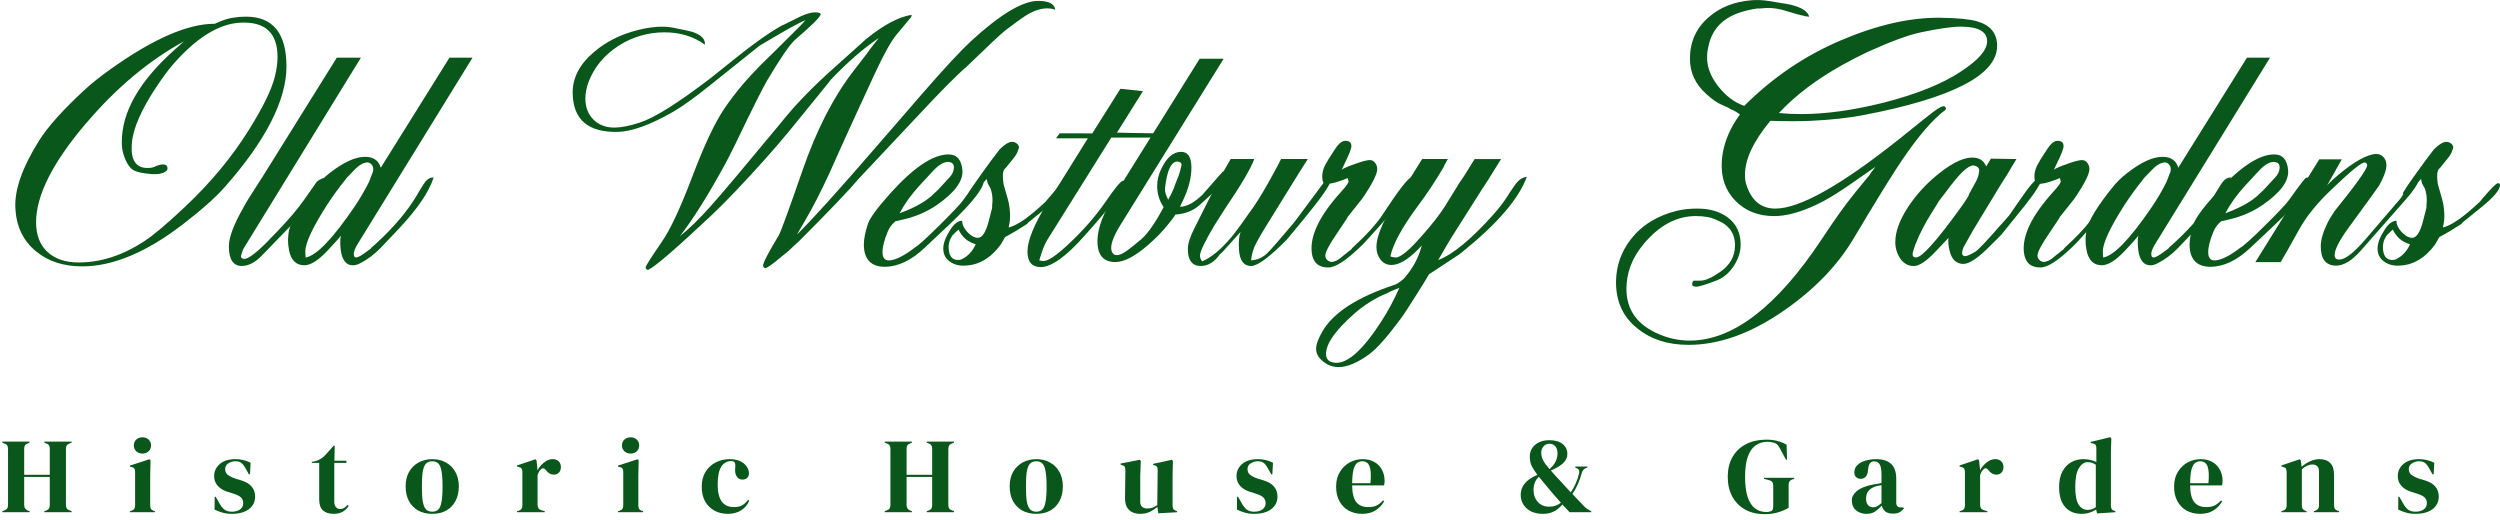
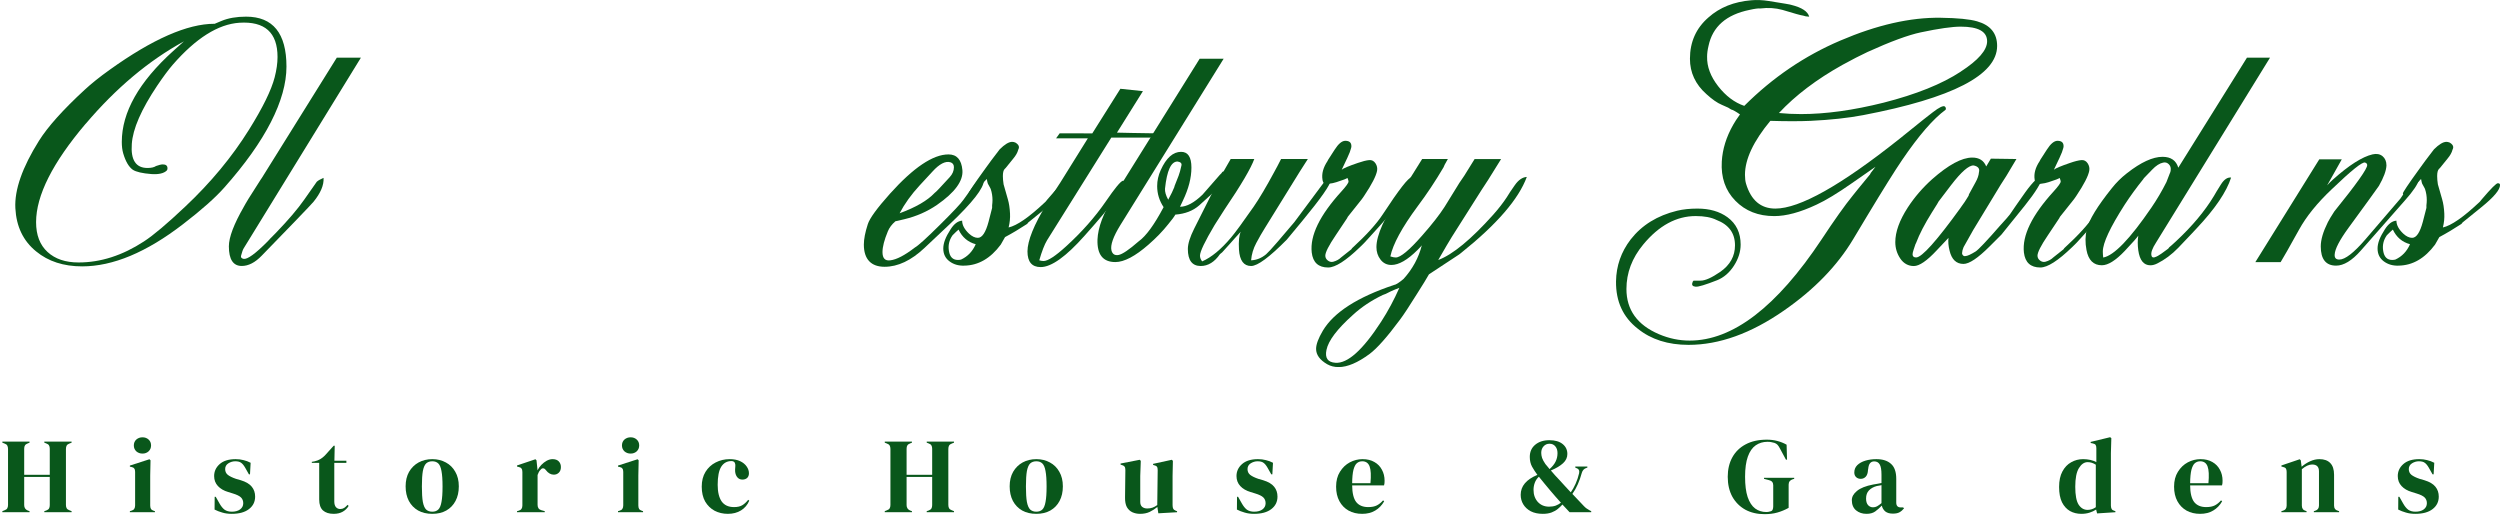
<svg xmlns="http://www.w3.org/2000/svg" width="327" height="68" viewBox="0 0 327 68" fill="none">
  <path d="M315.924 67.21C315.467 67.21 315.056 67.154 314.692 67.042C314.328 66.939 313.992 66.809 313.684 66.65L313.698 64.984H313.838L314.314 65.824C314.519 66.197 314.743 66.477 314.986 66.664C315.238 66.841 315.555 66.93 315.938 66.93C316.386 66.93 316.745 66.832 317.016 66.636C317.296 66.431 317.436 66.16 317.436 65.824C317.436 65.516 317.338 65.264 317.142 65.068C316.946 64.872 316.582 64.695 316.05 64.536L315.462 64.354C314.893 64.186 314.445 63.925 314.118 63.57C313.791 63.215 313.628 62.781 313.628 62.268C313.628 61.652 313.871 61.129 314.356 60.7C314.841 60.271 315.537 60.056 316.442 60.056C316.806 60.056 317.147 60.098 317.464 60.182C317.791 60.257 318.103 60.373 318.402 60.532L318.318 62.044H318.178L317.688 61.176C317.511 60.868 317.333 60.653 317.156 60.532C316.988 60.401 316.731 60.336 316.386 60.336C316.069 60.336 315.77 60.425 315.49 60.602C315.21 60.779 315.07 61.031 315.07 61.358C315.07 61.675 315.187 61.927 315.42 62.114C315.663 62.301 316.017 62.473 316.484 62.632L317.114 62.814C317.786 63.019 318.267 63.304 318.556 63.668C318.845 64.023 318.99 64.452 318.99 64.956C318.99 65.637 318.719 66.183 318.178 66.594C317.646 67.005 316.895 67.21 315.924 67.21Z" fill="#09571B" />
  <path d="M298.408 67V66.86L298.604 66.804C298.931 66.711 299.094 66.482 299.094 66.118V61.736C299.094 61.531 299.062 61.381 298.996 61.288C298.931 61.185 298.805 61.115 298.618 61.078L298.408 61.022V60.882L300.802 60.07L300.942 60.21L301.054 61.05C301.381 60.761 301.75 60.523 302.16 60.336C302.571 60.149 302.977 60.056 303.378 60.056C303.994 60.056 304.466 60.224 304.792 60.56C305.128 60.896 305.296 61.409 305.296 62.1V66.132C305.296 66.496 305.474 66.725 305.828 66.818L305.954 66.86V67H302.65V66.86L302.832 66.804C303.159 66.701 303.322 66.473 303.322 66.118V61.652C303.322 61.055 303.024 60.756 302.426 60.756C302.016 60.756 301.568 60.961 301.082 61.372V66.132C301.082 66.496 301.246 66.725 301.572 66.818L301.698 66.86V67H298.408Z" fill="#09571B" />
  <path d="M287.827 60.056C288.434 60.056 288.952 60.182 289.381 60.434C289.81 60.677 290.137 61.013 290.361 61.442C290.594 61.862 290.711 62.343 290.711 62.884C290.711 62.987 290.706 63.094 290.697 63.206C290.688 63.309 290.669 63.402 290.641 63.486H286.469C286.478 64.494 286.656 65.222 287.001 65.67C287.356 66.109 287.878 66.328 288.569 66.328C289.036 66.328 289.414 66.253 289.703 66.104C289.992 65.955 290.263 65.735 290.515 65.446L290.655 65.572C290.366 66.085 289.978 66.487 289.493 66.776C289.017 67.065 288.443 67.21 287.771 67.21C287.108 67.21 286.52 67.07 286.007 66.79C285.494 66.501 285.092 66.09 284.803 65.558C284.514 65.026 284.369 64.391 284.369 63.654C284.369 62.889 284.537 62.24 284.873 61.708C285.209 61.167 285.638 60.756 286.161 60.476C286.693 60.196 287.248 60.056 287.827 60.056ZM287.785 60.336C287.514 60.336 287.281 60.42 287.085 60.588C286.898 60.747 286.749 61.036 286.637 61.456C286.534 61.867 286.478 62.45 286.469 63.206H288.863C288.956 62.189 288.919 61.456 288.751 61.008C288.583 60.56 288.261 60.336 287.785 60.336Z" fill="#09571B" />
  <path d="M272.242 67.21C271.691 67.21 271.197 67.089 270.758 66.846C270.319 66.594 269.969 66.211 269.708 65.698C269.456 65.175 269.33 64.508 269.33 63.696C269.33 62.875 269.475 62.198 269.764 61.666C270.053 61.125 270.436 60.723 270.912 60.462C271.388 60.191 271.906 60.056 272.466 60.056C272.793 60.056 273.105 60.089 273.404 60.154C273.703 60.219 273.969 60.317 274.202 60.448V58.628C274.202 58.432 274.169 58.287 274.104 58.194C274.048 58.101 273.922 58.035 273.726 57.998L273.46 57.942V57.802L276.008 57.186L276.162 57.312L276.106 59.272V66.118C276.106 66.305 276.139 66.459 276.204 66.58C276.269 66.692 276.391 66.771 276.568 66.818L276.694 66.86V67L274.3 67.154L274.174 66.65C273.922 66.818 273.633 66.953 273.306 67.056C272.989 67.159 272.634 67.21 272.242 67.21ZM273.054 66.692C273.446 66.692 273.805 66.575 274.132 66.342V60.784C273.787 60.56 273.432 60.448 273.068 60.448C272.62 60.448 272.237 60.709 271.92 61.232C271.603 61.745 271.444 62.557 271.444 63.668C271.444 64.779 271.593 65.563 271.892 66.02C272.191 66.468 272.578 66.692 273.054 66.692Z" fill="#09571B" />
-   <path d="M256.312 67V66.86L256.522 66.804C256.709 66.748 256.835 66.664 256.901 66.552C256.975 66.44 257.013 66.295 257.013 66.118V61.736C257.013 61.531 256.975 61.381 256.901 61.288C256.835 61.185 256.709 61.115 256.522 61.078L256.312 61.022V60.882L258.72 60.07L258.861 60.21L258.987 61.414V61.526C259.117 61.265 259.285 61.027 259.491 60.812C259.705 60.588 259.938 60.406 260.19 60.266C260.452 60.126 260.709 60.056 260.961 60.056C261.315 60.056 261.586 60.154 261.772 60.35C261.959 60.546 262.052 60.793 262.052 61.092C262.052 61.409 261.959 61.657 261.772 61.834C261.595 62.002 261.381 62.086 261.129 62.086C260.737 62.086 260.391 61.89 260.092 61.498L260.065 61.47C259.971 61.339 259.864 61.269 259.742 61.26C259.621 61.241 259.509 61.297 259.406 61.428C259.313 61.512 259.234 61.615 259.168 61.736C259.112 61.848 259.056 61.979 259 62.128V66.034C259 66.407 259.164 66.641 259.491 66.734L259.939 66.86V67H256.312Z" fill="#09571B" />
  <path d="M244.138 67.21C243.596 67.21 243.139 67.056 242.766 66.748C242.402 66.44 242.22 65.997 242.22 65.418C242.22 64.979 242.444 64.578 242.892 64.214C243.34 63.841 244.044 63.561 245.006 63.374C245.155 63.346 245.323 63.318 245.51 63.29C245.696 63.253 245.892 63.215 246.098 63.178V62.072C246.098 61.437 246.018 60.994 245.86 60.742C245.71 60.481 245.472 60.35 245.146 60.35C244.922 60.35 244.744 60.425 244.614 60.574C244.483 60.714 244.399 60.961 244.362 61.316L244.334 61.47C244.315 61.871 244.217 62.165 244.04 62.352C243.862 62.539 243.643 62.632 243.382 62.632C243.139 62.632 242.938 62.557 242.78 62.408C242.621 62.259 242.542 62.058 242.542 61.806C242.542 61.423 242.672 61.101 242.934 60.84C243.204 60.579 243.559 60.383 243.998 60.252C244.436 60.121 244.912 60.056 245.426 60.056C246.256 60.056 246.896 60.261 247.344 60.672C247.801 61.073 248.03 61.731 248.03 62.646V65.74C248.03 66.16 248.226 66.37 248.618 66.37H248.926L249.052 66.482C248.874 66.706 248.678 66.879 248.464 67C248.258 67.121 247.964 67.182 247.582 67.182C247.171 67.182 246.844 67.089 246.602 66.902C246.368 66.706 246.214 66.449 246.14 66.132C245.86 66.431 245.57 66.687 245.272 66.902C244.982 67.107 244.604 67.21 244.138 67.21ZM244.992 66.356C245.178 66.356 245.351 66.314 245.51 66.23C245.678 66.137 245.874 65.997 246.098 65.81V63.458C246.004 63.477 245.911 63.495 245.818 63.514C245.724 63.533 245.617 63.551 245.496 63.57C245.066 63.682 244.721 63.873 244.46 64.144C244.208 64.405 244.082 64.76 244.082 65.208C244.082 65.591 244.17 65.88 244.348 66.076C244.525 66.263 244.74 66.356 244.992 66.356Z" fill="#09571B" />
  <path d="M230.804 67.252C229.852 67.252 229.012 67.056 228.284 66.664C227.566 66.263 227.001 65.698 226.59 64.97C226.189 64.233 225.988 63.365 225.988 62.366C225.988 61.395 226.189 60.546 226.59 59.818C226.992 59.09 227.57 58.525 228.326 58.124C229.092 57.713 230.016 57.508 231.098 57.508C231.593 57.508 232.05 57.564 232.47 57.676C232.9 57.788 233.306 57.951 233.688 58.166L233.744 60.126H233.604L232.82 58.67C232.699 58.437 232.587 58.269 232.484 58.166C232.382 58.063 232.251 57.984 232.092 57.928C231.943 57.881 231.803 57.849 231.672 57.83C231.551 57.802 231.388 57.788 231.182 57.788C230.604 57.788 230.09 57.942 229.642 58.25C229.204 58.558 228.863 59.048 228.62 59.72C228.378 60.392 228.256 61.274 228.256 62.366C228.256 63.449 228.368 64.331 228.592 65.012C228.826 65.693 229.152 66.193 229.572 66.51C229.992 66.818 230.478 66.972 231.028 66.972C231.112 66.972 231.192 66.967 231.266 66.958C231.35 66.939 231.43 66.921 231.504 66.902C231.682 66.874 231.798 66.799 231.854 66.678C231.91 66.557 231.938 66.412 231.938 66.244V63.472C231.938 63.108 231.752 62.884 231.378 62.8L230.734 62.632V62.492H234.682V62.632L234.486 62.688C234.132 62.8 233.954 63.033 233.954 63.388V66.426C233.469 66.697 232.974 66.902 232.47 67.042C231.976 67.182 231.42 67.252 230.804 67.252Z" fill="#09571B" />
  <path d="M201.804 67.21C201.188 67.21 200.661 67.098 200.222 66.874C199.793 66.641 199.466 66.337 199.242 65.964C199.018 65.591 198.906 65.175 198.906 64.718C198.906 63.589 199.634 62.721 201.09 62.114C200.829 61.759 200.596 61.4 200.39 61.036C200.194 60.672 200.096 60.247 200.096 59.762C200.096 59.099 200.33 58.572 200.796 58.18C201.272 57.779 201.893 57.578 202.658 57.578C203.405 57.578 203.984 57.746 204.394 58.082C204.805 58.409 205.01 58.843 205.01 59.384C205.01 59.841 204.824 60.243 204.45 60.588C204.077 60.933 203.545 61.251 202.854 61.54C203.032 61.736 203.214 61.946 203.4 62.17C203.596 62.385 203.797 62.599 204.002 62.814C204.254 63.094 204.497 63.36 204.73 63.612C204.973 63.864 205.216 64.125 205.458 64.396C205.682 64.088 205.892 63.715 206.088 63.276C206.284 62.837 206.438 62.375 206.55 61.89C206.625 61.535 206.49 61.307 206.144 61.204L206.046 61.162V61.022H207.628V61.162L207.502 61.204C207.194 61.307 206.994 61.521 206.9 61.848C206.76 62.371 206.588 62.865 206.382 63.332C206.177 63.799 205.939 64.223 205.668 64.606L207.166 66.188C207.288 66.319 207.409 66.426 207.53 66.51C207.652 66.594 207.787 66.678 207.936 66.762L208.132 66.86V67H205.304L204.366 65.992C204.189 66.188 203.988 66.379 203.764 66.566C203.54 66.753 203.27 66.907 202.952 67.028C202.635 67.149 202.252 67.21 201.804 67.21ZM202.686 61.358C203.05 61.031 203.312 60.705 203.47 60.378C203.638 60.042 203.722 59.673 203.722 59.272C203.722 58.908 203.629 58.614 203.442 58.39C203.256 58.157 202.999 58.04 202.672 58.04C202.364 58.04 202.108 58.152 201.902 58.376C201.697 58.6 201.594 58.885 201.594 59.23C201.594 59.445 201.632 59.669 201.706 59.902C201.79 60.135 201.935 60.401 202.14 60.7C202.196 60.775 202.271 60.863 202.364 60.966C202.458 61.069 202.565 61.199 202.686 61.358ZM202.616 66.272C202.943 66.272 203.237 66.225 203.498 66.132C203.76 66.029 203.984 65.903 204.17 65.754C203.946 65.502 203.713 65.241 203.47 64.97C203.228 64.69 202.999 64.424 202.784 64.172C202.523 63.864 202.266 63.556 202.014 63.248C201.772 62.94 201.529 62.641 201.286 62.352C201.044 62.576 200.866 62.837 200.754 63.136C200.642 63.435 200.586 63.747 200.586 64.074C200.586 64.709 200.773 65.236 201.146 65.656C201.529 66.067 202.019 66.272 202.616 66.272Z" fill="#09571B" />
  <path d="M178.22 60.056C178.826 60.056 179.344 60.182 179.774 60.434C180.203 60.677 180.53 61.013 180.754 61.442C180.987 61.862 181.104 62.343 181.104 62.884C181.104 62.987 181.099 63.094 181.09 63.206C181.08 63.309 181.062 63.402 181.034 63.486H176.862C176.871 64.494 177.048 65.222 177.394 65.67C177.748 66.109 178.271 66.328 178.962 66.328C179.428 66.328 179.806 66.253 180.096 66.104C180.385 65.955 180.656 65.735 180.908 65.446L181.048 65.572C180.758 66.085 180.371 66.487 179.886 66.776C179.41 67.065 178.836 67.21 178.164 67.21C177.501 67.21 176.913 67.07 176.4 66.79C175.886 66.501 175.485 66.09 175.196 65.558C174.906 65.026 174.762 64.391 174.762 63.654C174.762 62.889 174.93 62.24 175.266 61.708C175.602 61.167 176.031 60.756 176.554 60.476C177.086 60.196 177.641 60.056 178.22 60.056ZM178.178 60.336C177.907 60.336 177.674 60.42 177.478 60.588C177.291 60.747 177.142 61.036 177.03 61.456C176.927 61.867 176.871 62.45 176.862 63.206H179.256C179.349 62.189 179.312 61.456 179.144 61.008C178.976 60.56 178.654 60.336 178.178 60.336Z" fill="#09571B" />
  <path d="M164.029 67.21C163.572 67.21 163.161 67.154 162.797 67.042C162.433 66.939 162.097 66.809 161.789 66.65L161.803 64.984H161.943L162.419 65.824C162.625 66.197 162.849 66.477 163.091 66.664C163.343 66.841 163.661 66.93 164.043 66.93C164.491 66.93 164.851 66.832 165.121 66.636C165.401 66.431 165.541 66.16 165.541 65.824C165.541 65.516 165.443 65.264 165.247 65.068C165.051 64.872 164.687 64.695 164.155 64.536L163.567 64.354C162.998 64.186 162.55 63.925 162.223 63.57C161.897 63.215 161.733 62.781 161.733 62.268C161.733 61.652 161.976 61.129 162.461 60.7C162.947 60.271 163.642 60.056 164.547 60.056C164.911 60.056 165.252 60.098 165.569 60.182C165.896 60.257 166.209 60.373 166.507 60.532L166.423 62.044H166.283L165.793 61.176C165.616 60.868 165.439 60.653 165.261 60.532C165.093 60.401 164.837 60.336 164.491 60.336C164.174 60.336 163.875 60.425 163.595 60.602C163.315 60.779 163.175 61.031 163.175 61.358C163.175 61.675 163.292 61.927 163.525 62.114C163.768 62.301 164.123 62.473 164.589 62.632L165.219 62.814C165.891 63.019 166.372 63.304 166.661 63.668C166.951 64.023 167.095 64.452 167.095 64.956C167.095 65.637 166.825 66.183 166.283 66.594C165.751 67.005 165 67.21 164.029 67.21Z" fill="#09571B" />
  <path d="M149.116 67.21C148.752 67.21 148.416 67.14 148.108 67C147.81 66.86 147.572 66.636 147.394 66.328C147.226 66.011 147.147 65.595 147.156 65.082L147.198 61.484C147.198 61.269 147.161 61.115 147.086 61.022C147.012 60.929 146.895 60.863 146.736 60.826L146.568 60.77V60.63L149.074 60.14L149.214 60.28L149.144 62.268V65.642C149.144 65.941 149.228 66.16 149.396 66.3C149.574 66.44 149.793 66.51 150.054 66.51C150.316 66.51 150.549 66.473 150.754 66.398C150.96 66.323 151.165 66.211 151.37 66.062L151.426 61.498C151.426 61.283 151.394 61.134 151.328 61.05C151.263 60.957 151.142 60.891 150.964 60.854L150.824 60.812V60.672L153.274 60.14L153.414 60.28L153.372 62.268V66.062C153.372 66.267 153.4 66.426 153.456 66.538C153.512 66.65 153.634 66.743 153.82 66.818L153.96 66.86V67L151.51 67.14L151.384 66.314C151.076 66.566 150.74 66.781 150.376 66.958C150.022 67.126 149.602 67.21 149.116 67.21Z" fill="#09571B" />
  <path d="M135.55 67.21C134.841 67.21 134.225 67.065 133.702 66.776C133.18 66.477 132.774 66.057 132.484 65.516C132.204 64.975 132.064 64.34 132.064 63.612C132.064 62.884 132.214 62.254 132.512 61.722C132.82 61.19 133.236 60.779 133.758 60.49C134.29 60.201 134.888 60.056 135.55 60.056C136.213 60.056 136.806 60.201 137.328 60.49C137.851 60.77 138.262 61.176 138.56 61.708C138.868 62.24 139.022 62.875 139.022 63.612C139.022 64.349 138.878 64.989 138.588 65.53C138.308 66.062 137.907 66.477 137.384 66.776C136.871 67.065 136.26 67.21 135.55 67.21ZM135.55 66.93C135.877 66.93 136.138 66.837 136.334 66.65C136.53 66.463 136.67 66.132 136.754 65.656C136.848 65.18 136.894 64.508 136.894 63.64C136.894 62.763 136.848 62.086 136.754 61.61C136.67 61.134 136.53 60.803 136.334 60.616C136.138 60.429 135.877 60.336 135.55 60.336C135.224 60.336 134.958 60.429 134.752 60.616C134.556 60.803 134.412 61.134 134.318 61.61C134.234 62.086 134.192 62.763 134.192 63.64C134.192 64.508 134.234 65.18 134.318 65.656C134.412 66.132 134.556 66.463 134.752 66.65C134.958 66.837 135.224 66.93 135.55 66.93Z" fill="#09571B" />
  <path d="M115.726 67V66.86L116.006 66.748C116.192 66.683 116.314 66.594 116.37 66.482C116.435 66.37 116.468 66.225 116.468 66.048V58.726C116.468 58.539 116.435 58.39 116.37 58.278C116.314 58.166 116.192 58.077 116.006 58.012L115.726 57.9V57.76H119.282V57.9L119.044 57.998C118.866 58.063 118.745 58.152 118.68 58.264C118.614 58.367 118.582 58.511 118.582 58.698V62.1H121.928V58.698C121.928 58.511 121.895 58.367 121.83 58.264C121.774 58.152 121.652 58.063 121.466 57.998L121.214 57.9V57.76H124.784V57.9L124.504 58.012C124.326 58.077 124.205 58.166 124.14 58.278C124.074 58.39 124.042 58.539 124.042 58.726V66.048C124.042 66.225 124.074 66.37 124.14 66.482C124.205 66.594 124.326 66.683 124.504 66.748L124.784 66.86V67H121.214V66.86L121.466 66.776C121.652 66.701 121.774 66.613 121.83 66.51C121.895 66.398 121.928 66.249 121.928 66.062V62.38H118.582V66.062C118.582 66.407 118.736 66.645 119.044 66.776L119.282 66.86V67H115.726Z" fill="#09571B" />
  <path d="M95.203 67.21C94.568 67.21 93.99 67.075 93.467 66.804C92.954 66.524 92.543 66.123 92.235 65.6C91.936 65.068 91.787 64.419 91.787 63.654C91.787 62.898 91.95 62.254 92.277 61.722C92.613 61.181 93.056 60.77 93.607 60.49C94.167 60.201 94.778 60.056 95.441 60.056C95.982 60.056 96.44 60.145 96.813 60.322C97.186 60.499 97.471 60.733 97.667 61.022C97.863 61.302 97.961 61.596 97.961 61.904C97.961 62.165 97.882 62.371 97.723 62.52C97.564 62.66 97.359 62.73 97.107 62.73C96.836 62.73 96.617 62.632 96.449 62.436C96.281 62.24 96.183 61.983 96.155 61.666C96.146 61.461 96.15 61.288 96.169 61.148C96.188 60.999 96.188 60.849 96.169 60.7C96.132 60.541 96.071 60.439 95.987 60.392C95.912 60.336 95.805 60.308 95.665 60.308C95.096 60.308 94.652 60.555 94.335 61.05C94.027 61.545 93.873 62.333 93.873 63.416C93.873 64.359 94.046 65.082 94.391 65.586C94.746 66.081 95.287 66.328 96.015 66.328C96.454 66.328 96.808 66.249 97.079 66.09C97.35 65.931 97.611 65.693 97.863 65.376L98.003 65.488C97.77 66.039 97.41 66.463 96.925 66.762C96.44 67.061 95.866 67.21 95.203 67.21Z" fill="#09571B" />
  <path d="M82.487 59.328C82.17 59.328 81.899 59.23 81.675 59.034C81.46 58.829 81.353 58.572 81.353 58.264C81.353 57.947 81.46 57.69 81.675 57.494C81.899 57.298 82.17 57.2 82.487 57.2C82.804 57.2 83.07 57.298 83.285 57.494C83.5 57.69 83.607 57.947 83.607 58.264C83.607 58.572 83.5 58.829 83.285 59.034C83.07 59.23 82.804 59.328 82.487 59.328ZM80.835 67V66.86L81.031 66.804C81.218 66.748 81.344 66.664 81.409 66.552C81.484 66.44 81.521 66.291 81.521 66.104V61.722C81.521 61.526 81.484 61.381 81.409 61.288C81.344 61.185 81.218 61.115 81.031 61.078L80.835 61.036V60.896L83.397 60.07L83.537 60.21L83.495 62.198V66.118C83.495 66.305 83.528 66.454 83.593 66.566C83.668 66.678 83.794 66.762 83.971 66.818L84.111 66.86V67H80.835Z" fill="#09571B" />
  <path d="M67.627 67V66.86L67.837 66.804C68.024 66.748 68.15 66.664 68.215 66.552C68.29 66.44 68.327 66.295 68.327 66.118V61.736C68.327 61.531 68.29 61.381 68.215 61.288C68.15 61.185 68.024 61.115 67.837 61.078L67.627 61.022V60.882L70.035 60.07L70.175 60.21L70.301 61.414V61.526C70.432 61.265 70.6 61.027 70.805 60.812C71.02 60.588 71.253 60.406 71.505 60.266C71.766 60.126 72.023 60.056 72.275 60.056C72.63 60.056 72.9 60.154 73.087 60.35C73.274 60.546 73.367 60.793 73.367 61.092C73.367 61.409 73.274 61.657 73.087 61.834C72.91 62.002 72.695 62.086 72.443 62.086C72.051 62.086 71.706 61.89 71.407 61.498L71.379 61.47C71.286 61.339 71.178 61.269 71.057 61.26C70.936 61.241 70.824 61.297 70.721 61.428C70.628 61.512 70.548 61.615 70.483 61.736C70.427 61.848 70.371 61.979 70.315 62.128V66.034C70.315 66.407 70.478 66.641 70.805 66.734L71.253 66.86V67H67.627Z" fill="#09571B" />
  <path d="M56.541 67.21C55.831 67.21 55.215 67.065 54.693 66.776C54.17 66.477 53.764 66.057 53.475 65.516C53.195 64.975 53.055 64.34 53.055 63.612C53.055 62.884 53.204 62.254 53.503 61.722C53.811 61.19 54.226 60.779 54.749 60.49C55.281 60.201 55.878 60.056 56.541 60.056C57.203 60.056 57.796 60.201 58.319 60.49C58.841 60.77 59.252 61.176 59.551 61.708C59.859 62.24 60.013 62.875 60.013 63.612C60.013 64.349 59.868 64.989 59.579 65.53C59.299 66.062 58.897 66.477 58.375 66.776C57.861 67.065 57.25 67.21 56.541 67.21ZM56.541 66.93C56.867 66.93 57.129 66.837 57.325 66.65C57.521 66.463 57.661 66.132 57.745 65.656C57.838 65.18 57.885 64.508 57.885 63.64C57.885 62.763 57.838 62.086 57.745 61.61C57.661 61.134 57.521 60.803 57.325 60.616C57.129 60.429 56.867 60.336 56.541 60.336C56.214 60.336 55.948 60.429 55.743 60.616C55.547 60.803 55.402 61.134 55.309 61.61C55.225 62.086 55.183 62.763 55.183 63.64C55.183 64.508 55.225 65.18 55.309 65.656C55.402 66.132 55.547 66.463 55.743 66.65C55.948 66.837 56.214 66.93 56.541 66.93Z" fill="#09571B" />
  <path d="M43.641 67.21C43.044 67.21 42.577 67.061 42.241 66.762C41.914 66.463 41.751 65.987 41.751 65.334V60.546H40.785V60.406L41.121 60.35C41.41 60.285 41.658 60.191 41.863 60.07C42.078 59.949 42.288 59.785 42.493 59.58L43.641 58.306H43.781L43.739 60.266H45.307V60.546H43.725V65.586C43.725 65.913 43.795 66.16 43.935 66.328C44.084 66.496 44.271 66.58 44.495 66.58C44.691 66.58 44.864 66.533 45.013 66.44C45.163 66.337 45.312 66.202 45.461 66.034L45.601 66.174C45.414 66.491 45.158 66.743 44.831 66.93C44.505 67.117 44.108 67.21 43.641 67.21Z" fill="#09571B" />
  <path d="M30.305 67.21C29.848 67.21 29.437 67.154 29.073 67.042C28.709 66.939 28.373 66.809 28.065 66.65L28.079 64.984H28.219L28.695 65.824C28.9 66.197 29.124 66.477 29.367 66.664C29.619 66.841 29.936 66.93 30.319 66.93C30.767 66.93 31.126 66.832 31.397 66.636C31.677 66.431 31.817 66.16 31.817 65.824C31.817 65.516 31.719 65.264 31.523 65.068C31.327 64.872 30.963 64.695 30.431 64.536L29.843 64.354C29.273 64.186 28.826 63.925 28.499 63.57C28.172 63.215 28.009 62.781 28.009 62.268C28.009 61.652 28.252 61.129 28.737 60.7C29.222 60.271 29.918 60.056 30.823 60.056C31.187 60.056 31.527 60.098 31.845 60.182C32.172 60.257 32.484 60.373 32.783 60.532L32.699 62.044H32.559L32.069 61.176C31.892 60.868 31.714 60.653 31.537 60.532C31.369 60.401 31.112 60.336 30.767 60.336C30.45 60.336 30.151 60.425 29.871 60.602C29.591 60.779 29.451 61.031 29.451 61.358C29.451 61.675 29.567 61.927 29.801 62.114C30.044 62.301 30.398 62.473 30.865 62.632L31.495 62.814C32.167 63.019 32.648 63.304 32.937 63.668C33.226 64.023 33.371 64.452 33.371 64.956C33.371 65.637 33.1 66.183 32.559 66.594C32.027 67.005 31.276 67.21 30.305 67.21Z" fill="#09571B" />
-   <path d="M18.639 59.328C18.322 59.328 18.051 59.23 17.827 59.034C17.613 58.829 17.505 58.572 17.505 58.264C17.505 57.947 17.613 57.69 17.827 57.494C18.051 57.298 18.322 57.2 18.639 57.2C18.957 57.2 19.223 57.298 19.437 57.494C19.652 57.69 19.759 57.947 19.759 58.264C19.759 58.572 19.652 58.829 19.437 59.034C19.223 59.23 18.957 59.328 18.639 59.328ZM16.987 67V66.86L17.183 66.804C17.37 66.748 17.496 66.664 17.561 66.552C17.636 66.44 17.673 66.291 17.673 66.104V61.722C17.673 61.526 17.636 61.381 17.561 61.288C17.496 61.185 17.37 61.115 17.183 61.078L16.987 61.036V60.896L19.549 60.07L19.689 60.21L19.647 62.198V66.118C19.647 66.305 19.68 66.454 19.745 66.566C19.82 66.678 19.946 66.762 20.123 66.818L20.263 66.86V67H16.987Z" fill="#09571B" />
+   <path d="M18.639 59.328C18.322 59.328 18.051 59.23 17.827 59.034C17.613 58.829 17.505 58.572 17.505 58.264C17.505 57.947 17.613 57.69 17.827 57.494C18.051 57.298 18.322 57.2 18.639 57.2C18.957 57.2 19.223 57.298 19.437 57.494C19.652 57.69 19.759 57.947 19.759 58.264C19.759 58.572 19.652 58.829 19.437 59.034C19.223 59.23 18.957 59.328 18.639 59.328M16.987 67V66.86L17.183 66.804C17.37 66.748 17.496 66.664 17.561 66.552C17.636 66.44 17.673 66.291 17.673 66.104V61.722C17.673 61.526 17.636 61.381 17.561 61.288C17.496 61.185 17.37 61.115 17.183 61.078L16.987 61.036V60.896L19.549 60.07L19.689 60.21L19.647 62.198V66.118C19.647 66.305 19.68 66.454 19.745 66.566C19.82 66.678 19.946 66.762 20.123 66.818L20.263 66.86V67H16.987Z" fill="#09571B" />
  <path d="M0.308 67V66.86L0.588 66.748C0.774 66.683 0.896 66.594 0.952 66.482C1.017 66.37 1.05 66.225 1.05 66.048V58.726C1.05 58.539 1.017 58.39 0.952 58.278C0.896 58.166 0.774 58.077 0.588 58.012L0.308 57.9V57.76H3.864V57.9L3.626 57.998C3.448 58.063 3.327 58.152 3.262 58.264C3.196 58.367 3.164 58.511 3.164 58.698V62.1H6.51V58.698C6.51 58.511 6.477 58.367 6.412 58.264C6.356 58.152 6.234 58.063 6.048 57.998L5.796 57.9V57.76H9.366V57.9L9.086 58.012C8.908 58.077 8.787 58.166 8.722 58.278C8.656 58.39 8.624 58.539 8.624 58.726V66.048C8.624 66.225 8.656 66.37 8.722 66.482C8.787 66.594 8.908 66.683 9.086 66.748L9.366 66.86V67H5.796V66.86L6.048 66.776C6.234 66.701 6.356 66.613 6.412 66.51C6.477 66.398 6.51 66.249 6.51 66.062V62.38H3.164V66.062C3.164 66.407 3.318 66.645 3.626 66.776L3.864 66.86V67H0.308Z" fill="#09571B" />
  <g clip-path="url(#clip0_406_2643)">
    <path d="M2.009 27.235C1.883 24.838 2.914 21.898 5.095 18.417C6.248 16.58 8.238 14.359 11.075 11.744C11.946 10.937 13.036 10.062 14.345 9.129C19.951 5.114 24.515 3.111 28.034 3.111H28.082L28.968 2.737C29.873 2.362 30.944 2.178 32.189 2.178C35.707 2.178 37.469 4.355 37.469 8.71C37.469 13.066 34.758 18.432 29.343 24.527C28.16 25.864 26.355 27.468 23.922 29.335C19.158 33.005 14.764 34.842 10.749 34.842C8.321 34.842 6.311 34.191 4.725 32.883C3.036 31.512 2.136 29.631 2.009 27.235ZM11.211 16.177C6.88 21.28 4.72 25.573 4.72 29.058C4.72 30.739 5.216 32.037 6.214 32.956C7.211 33.875 8.564 34.331 10.277 34.331C13.172 34.331 16.024 33.413 18.827 31.58C20.073 30.773 21.878 29.247 24.248 27.006C27.581 23.866 30.35 20.522 32.564 16.974C34.369 14.082 35.493 11.792 35.926 10.115C36.175 9.153 36.301 8.263 36.301 7.456C36.301 4.253 34.637 2.761 31.304 2.975C28.53 3.164 25.634 4.987 22.613 8.448C22.019 9.133 21.338 10.057 20.559 11.209C18.472 14.329 17.367 16.867 17.24 18.835C17.085 20.926 17.771 21.971 19.294 21.971C19.79 21.971 20.165 21.883 20.413 21.713C20.788 21.577 21.085 21.504 21.299 21.504C21.703 21.504 21.907 21.674 21.907 22.019C21.907 22.146 21.878 22.238 21.815 22.301C21.44 22.675 20.768 22.831 19.805 22.768C18.622 22.675 17.81 22.486 17.377 22.209C16.846 21.834 16.428 21.12 16.116 20.06C15.99 19.623 15.931 19.127 15.931 18.568C15.931 14.68 18.175 10.713 22.656 6.669L24.058 5.41C19.45 7.928 15.167 11.525 11.211 16.191V16.177Z" fill="#09571B" />
    <path d="M34.194 23.361L44.053 7.544H47.206L31.893 32.45C31.771 32.64 31.654 32.966 31.533 33.437C31.469 33.656 31.576 33.797 31.859 33.86C32.355 33.952 33.411 33.189 35.022 31.561C35.177 31.376 35.508 31.036 36.01 30.54C37.693 28.8 38.953 27.322 39.795 26.112L41.43 23.779C41.586 23.623 41.883 23.453 42.321 23.264C42.384 24.197 41.946 25.237 41.012 26.389C40.949 26.481 40.141 27.337 38.584 28.956L34.238 33.437C33.367 34.341 32.496 34.788 31.62 34.788C30.501 34.788 29.936 33.933 29.936 32.222C29.936 31.041 30.589 29.315 31.898 27.04C31.99 26.856 32.209 26.481 32.55 25.922L34.185 23.356L34.194 23.361Z" fill="#09571B" />
-     <path d="M49.8 21.946L58.788 7.544H61.805L46.904 31.716C46.403 32.489 46.204 33.053 46.296 33.408C46.325 33.588 46.423 33.675 46.578 33.675C46.642 33.675 46.7 33.661 46.763 33.632C46.982 33.568 47.26 33.418 47.605 33.17L48.491 32.523L48.632 32.339C48.788 32.217 49.084 31.955 49.518 31.551C51.634 29.578 53.284 27.604 54.471 25.631C54.656 25.291 54.963 24.79 55.381 24.129C55.8 23.463 56.248 23.166 56.715 23.225C56.121 25.091 54.627 27.298 52.228 29.85L51.527 30.599L49.8 32.416C48.958 33.286 48.038 33.972 47.046 34.468C46.734 34.623 46.437 34.701 46.16 34.701C45.289 34.701 44.758 34.05 44.574 32.742C44.481 32.057 44.481 31.42 44.574 30.827C44.418 31.07 43.824 31.741 42.797 32.83C41.615 34.074 40.617 34.696 39.81 34.696C38.72 34.696 38.048 34.03 37.8 32.703C37.615 31.746 37.63 30.832 37.849 29.967C38.131 28.761 39.226 26.968 41.133 24.591C41.698 23.881 42.355 23.23 43.104 22.646C44.919 21.227 46.467 20.512 47.746 20.512C48.841 20.512 49.527 20.989 49.81 21.942L49.8 21.946ZM46.296 27.147C47.011 26.097 47.669 24.989 48.257 23.813L48.632 22.841C48.754 22.593 48.817 22.379 48.817 22.194C48.846 21.917 48.763 21.679 48.559 21.475C48.355 21.276 48.116 21.203 47.834 21.266C47.367 21.358 46.885 21.669 46.384 22.194L45.308 23.307L45.216 23.448C44.345 24.527 43.532 25.64 42.788 26.783C40.89 29.748 39.936 31.785 39.936 32.898C39.936 33.116 39.951 33.379 39.985 33.685C41.386 33.437 43.489 31.259 46.291 27.152L46.296 27.147Z" fill="#09571B" />
-     <path d="M92.214 5.862C90.749 4.773 88.973 4.229 86.89 4.229C84.808 4.229 82.764 4.807 80.958 5.954C79.061 7.17 77.737 8.754 76.988 10.713C76.705 11.462 76.569 12.191 76.569 12.905C76.569 14.023 76.919 14.937 77.62 15.637C78.321 16.337 79.231 16.687 80.355 16.687C81.26 16.687 82.365 16.468 83.674 16.036C85.606 15.414 88.701 13.469 92.968 10.203C93.372 9.892 94.073 9.333 95.07 8.521C98.121 6.032 100.52 4.307 102.262 3.339L102.681 3.155L104.55 2.221C105.391 1.818 106.077 1.614 106.603 1.614C107.099 1.614 107.352 1.706 107.352 1.896C107.352 1.925 107.323 1.973 107.26 2.037C107.133 2.382 106.063 3.422 104.039 5.162C103.352 5.755 102.141 7.51 100.394 10.436C99.8 11.432 98.384 14.261 96.141 18.928C95.674 19.89 95.236 20.746 94.832 21.494C92.623 25.538 90.657 28.664 88.944 30.875C90.063 30.006 91.421 28.683 93.007 26.909C94.506 25.232 97.513 21.66 102.039 16.191C102.345 15.783 102.983 15.034 103.936 13.936C105.338 12.409 106.754 10.995 108.189 9.687L113.279 5.114C115.586 3.247 117.576 2.187 119.26 1.939L119.211 2.124L119.163 2.265L119.114 2.314L117.25 4.55C116.535 5.42 115.571 7.16 114.36 9.765L111.421 16.147C110.428 18.32 109.445 20.498 108.481 22.671C107.333 25.154 106.243 27.269 105.216 29.004L104.238 30.681C106.068 28.912 109.649 24.941 114.987 18.767L120.642 12.239C123.508 8.944 125.63 6.659 126.997 5.386C130.832 1.871 133.761 0.117 135.785 0.117C137.187 0.117 137.936 0.506 138.029 1.283C137.746 1.162 137.42 1.099 137.046 1.099C136.175 1.069 135.192 1.395 134.102 2.08C133.664 2.362 132.807 2.985 131.532 3.947C131.002 4.35 129.26 5.984 126.301 8.847L126.16 8.939L125.274 9.78C124.214 10.776 122.549 12.487 120.277 14.913L112.379 23.312C111.041 24.897 108.408 27.653 104.486 31.571L103.97 32.037L103.129 32.83L101.352 34.278C100.603 34.866 100.17 35.134 100.043 35.07C99.888 34.978 99.81 34.866 99.81 34.745C99.81 34.37 100.496 33.048 101.863 30.778C102.112 30.375 103.148 27.546 104.968 22.287C106.788 17.032 108.992 12.721 111.576 9.362L113.304 7.121L113.771 6.47L114.939 4.977C112.91 6.343 110.807 8.176 108.622 10.475L108.389 10.801L103.386 16.954C102.423 18.136 101.299 19.443 100.024 20.872C97.255 23.954 94.968 26.355 93.163 28.066C88.559 32.397 85.79 34.793 84.856 35.26C84.764 35.323 84.671 35.313 84.579 35.236C84.486 35.158 84.438 35.07 84.438 34.978C84.438 34.822 85.168 33.67 86.632 31.527C87.722 29.942 89.036 27.108 90.579 23.035C92.121 18.962 93.523 15.997 94.783 14.145C96.043 12.293 97.591 10.436 99.43 8.57C100.584 7.452 102.311 5.741 104.618 3.437L104.71 3.344L105.362 2.644C104.705 2.863 102.773 3.932 99.562 5.852L99.328 5.993L92.842 11.18C90.788 12.832 89.153 13.999 87.936 14.684C85.041 16.337 82.676 17.192 80.837 17.251C76.944 17.343 74.968 15.666 74.905 12.21C74.876 10.188 75.81 8.385 77.708 6.795C79.265 5.459 81.148 4.511 83.362 3.947C85.202 3.48 86.759 3.373 88.034 3.621C89.465 3.903 90.321 4.088 90.603 4.18C91.756 4.584 92.287 5.143 92.189 5.862H92.214Z" fill="#09571B" />
    <path d="M117.114 28.946C116.647 29.354 116.321 29.787 116.131 30.258C115.664 31.381 115.43 32.285 115.43 32.975C115.43 33.787 115.771 34.147 116.457 34.05C117.265 33.957 118.34 33.398 119.678 32.368C120.082 32.149 121.158 31.177 122.9 29.451C124.642 27.726 125.688 26.613 126.029 26.117C127.401 24.187 128.145 23.225 128.272 23.225C128.554 23.225 128.69 23.351 128.69 23.599C128.69 24.595 127.196 26.506 124.204 29.34L120.934 32.421C119.192 34.069 117.445 34.895 115.703 34.895C113.961 34.895 112.992 33.928 112.992 31.994C112.992 31.274 113.163 30.39 113.508 29.325C113.756 28.547 114.725 27.22 116.403 25.344C119.488 21.912 122.038 20.197 124.063 20.197C125.153 20.197 125.761 20.882 125.883 22.257C126.004 23.662 124.9 25.174 122.564 26.797C121.289 27.672 119.868 28.294 118.311 28.669L117.094 28.951L117.114 28.946ZM122.252 25.232C122.379 25.169 123.031 24.484 124.214 23.181C124.588 22.777 124.773 22.34 124.773 21.873C124.773 21.533 124.617 21.314 124.306 21.222C123.654 21.037 122.875 21.441 121.97 22.437L120.287 24.255C119.197 25.436 118.325 26.651 117.669 27.896C119.785 27.118 121.313 26.233 122.248 25.237L122.252 25.232Z" fill="#09571B" />
    <path d="M125.848 28.868C125.848 29.427 126.145 29.986 126.734 30.55C127.138 30.924 127.527 31.109 127.902 31.109C128.461 31.109 128.928 30.409 129.303 29.009L129.77 27.191V26.865C129.799 26.617 129.819 26.384 129.819 26.166C129.819 25.67 129.741 25.184 129.585 24.717L129.493 24.532L129.211 24.017C129.181 23.954 129.133 23.755 129.069 23.409L128.461 24.061L128.369 24.202C127.746 25.135 127.322 25.602 127.108 25.602C126.894 25.602 126.748 25.509 126.69 25.32C126.661 25.198 127.376 24.124 128.841 22.102C129.279 21.48 129.916 20.624 130.758 19.535C131.41 18.884 131.955 18.553 132.393 18.553C132.519 18.553 132.656 18.583 132.811 18.646C133.123 18.831 133.279 19.035 133.279 19.253C133.279 19.346 133.249 19.458 133.186 19.579C133.094 19.953 132.875 20.342 132.534 20.746L131.551 21.961L131.41 22.102C131.254 22.257 131.176 22.569 131.176 23.035C131.176 23.346 131.206 23.706 131.269 24.109C131.332 24.328 131.517 24.979 131.828 26.068C131.984 26.598 132.077 27.22 132.111 27.935C132.14 28.528 132.082 29.131 131.926 29.753C133.016 29.505 134.573 28.431 136.597 26.535C136.69 26.472 136.831 26.316 137.016 26.068C138.232 24.639 138.933 23.939 139.118 23.968C139.303 23.968 139.4 24.046 139.4 24.202C139.4 24.824 138.588 25.786 136.972 27.094L134.495 29.101L134.354 29.286C133.356 29.937 132.393 30.516 131.459 31.012L130.899 31.994C129.561 33.797 127.97 34.715 126.135 34.745C125.386 34.774 124.739 34.589 124.198 34.186C123.653 33.782 123.381 33.223 123.381 32.504C123.381 31.785 123.692 30.997 124.315 30.03C124.782 29.281 125.298 28.892 125.858 28.863L125.848 28.868ZM124.588 30.783C124.15 31.405 123.994 32.091 124.121 32.834C124.242 33.612 124.636 34.001 125.288 34.001C125.444 34.001 125.585 33.986 125.707 33.952C126.578 33.549 127.215 32.878 127.624 31.945C126.597 31.663 125.848 31.026 125.381 30.03C125.196 30.185 124.928 30.433 124.588 30.778V30.783Z" fill="#09571B" />
    <path d="M138.603 24.017L142.291 18.092H138.136L138.603 17.44H140.856L142.87 17.45L146.544 11.612L149.493 11.923L146.101 17.348L148.092 17.392L151.075 17.44L150.7 17.999H145.357L136.953 31.43C136.613 31.994 136.277 32.868 135.936 34.05C136.155 34.113 136.34 34.142 136.496 34.142C137.055 34.142 138.038 33.505 139.44 32.227C141.493 30.36 143.24 28.387 144.671 26.302C145.824 24.62 146.554 23.735 146.865 23.643C147.05 23.643 147.148 23.721 147.148 23.876C147.211 24.498 145.449 26.817 141.868 30.827C139.44 33.563 137.522 34.934 136.121 34.934C134.968 34.934 134.394 34.249 134.394 32.883C134.394 31.517 135.235 29.383 136.914 26.676L137.99 24.95L138.598 24.017H138.603Z" fill="#09571B" />
    <path d="M145.654 25.743L156.914 7.685H160.052L146.549 29.432C145.61 30.953 145.221 32.057 145.376 32.742C145.498 33.238 145.814 33.442 146.311 33.35C146.807 33.257 147.683 32.664 148.928 31.576C149.892 30.89 150.982 29.398 152.199 27.094C151.639 26.253 151.357 25.339 151.357 24.343C151.357 23.628 151.512 22.928 151.824 22.243C152.539 20.658 153.43 19.861 154.486 19.861C155.391 19.861 155.838 20.546 155.838 21.912C155.838 23.278 155.464 24.698 154.719 26.253C154.69 26.345 154.563 26.613 154.345 27.045C155.216 27.045 156.199 26.515 157.289 25.461C157.352 25.398 158.116 24.527 159.576 22.846C159.668 22.782 159.78 22.661 159.902 22.471C159.965 22.442 160.121 22.423 160.369 22.423C160.369 23.108 159.916 23.93 159.016 24.897C158.831 25.081 158.111 25.738 156.865 26.856C156.053 27.57 155.011 27.974 153.736 28.071C153.581 28.353 153.269 28.771 152.802 29.33C152.087 30.234 151.23 31.119 150.233 31.989C148.491 33.515 147.04 34.278 145.887 34.278C144.267 34.278 143.488 33.296 143.551 31.337C143.615 29.753 144.315 27.886 145.654 25.738V25.743ZM153.595 24.484L153.644 24.299L154.16 22.991C154.281 22.68 154.408 22.228 154.534 21.64C154.598 21.358 154.422 21.188 154.018 21.125C153.177 21.125 152.632 22.306 152.383 24.673C152.354 25.077 152.491 25.558 152.802 26.122C153.177 25.436 153.439 24.892 153.595 24.488V24.484Z" fill="#09571B" />
    <path d="M160.977 20.794H164.062C163.624 22.009 162.335 24.202 160.184 27.376C159.653 28.188 159.22 28.868 158.875 29.427C157.6 31.576 156.957 32.912 156.957 33.442C156.957 33.69 157.05 33.938 157.24 34.191C158.456 33.661 159.717 32.621 161.026 31.065C161.556 30.443 162.534 29.106 163.97 27.05C164.719 25.961 165.605 24.469 166.631 22.569C166.943 22.009 167.254 21.416 167.566 20.794H171.069L169.994 22.476L165.463 29.801C165.089 30.394 164.709 31.055 164.32 31.785C163.931 32.514 163.707 33.272 163.644 34.05C164.359 34.02 165.016 33.753 165.609 33.257C165.858 33.039 166.359 32.499 167.108 31.629L169.298 29.058L173.361 23.599C173.546 23.351 173.736 23.259 173.921 23.317C174.042 23.38 174.091 23.458 174.062 23.55C174.062 24.109 172.816 25.898 170.325 28.917L168.315 31.342C166.043 33.646 164.485 34.793 163.644 34.793C162.68 34.793 162.15 34.079 162.057 32.645C161.994 31.556 162.072 30.778 162.291 30.312L161.541 31.133L160.933 31.819L159.858 33.009L159.575 33.238C158.86 34.273 158.018 34.793 157.055 34.793C155.936 34.793 155.371 34.05 155.371 32.567C155.371 31.887 155.653 30.992 156.213 29.879L159.434 23.482L160.977 20.794Z" fill="#09571B" />
    <path d="M176.251 23.268C176.159 23.361 175.677 23.55 174.801 23.827C174.553 23.92 174.164 23.998 173.633 24.061C173.259 24.124 173.04 23.939 172.981 23.502C172.855 22.724 173.074 21.917 173.633 21.076L173.726 20.892L174.568 19.584C175.064 18.806 175.531 18.417 175.969 18.417C176.499 18.417 176.762 18.651 176.762 19.117C176.762 19.21 176.748 19.302 176.714 19.399C176.65 19.681 176.495 20.085 176.246 20.614L175.497 22.199C175.716 22.014 176.417 21.718 177.599 21.314C178.222 21.096 178.718 20.974 179.093 20.94C179.434 20.911 179.706 21.052 179.911 21.358C180.115 21.669 180.183 21.995 180.12 22.34C179.993 23.025 179.434 24.114 178.436 25.607C178.407 25.636 178.358 25.709 178.295 25.816C178.232 25.922 178.169 26.01 178.11 26.073L176.29 28.358L176.198 28.542L174.704 30.783C173.799 32.12 173.351 33.009 173.351 33.442C173.351 33.69 173.458 33.904 173.677 34.074C173.896 34.244 174.13 34.297 174.378 34.239C174.816 34.118 175.156 33.928 175.405 33.68L176.757 32.606L176.85 32.465C178.718 30.754 180.057 29.276 180.869 28.032C182.986 24.795 184.246 23.181 184.655 23.181C184.811 23.181 184.918 23.293 184.981 23.507C185.044 24.192 183.064 26.724 179.049 31.114C178.611 31.61 178.222 32.018 177.881 32.329C176.042 34.103 174.66 34.988 173.726 34.988C172.451 34.988 171.731 34.336 171.575 33.029C171.327 30.822 172.616 28.158 175.453 25.047C176.076 24.362 176.388 23.93 176.388 23.74C176.388 23.648 176.339 23.492 176.246 23.273L176.251 23.268Z" fill="#09571B" />
    <path d="M185.969 32.091C185.94 32.154 185.75 32.353 185.41 32.698C184.101 34.006 182.962 34.657 181.998 34.657C181.405 34.657 180.933 34.424 180.573 33.957C180.213 33.491 180.037 32.946 180.037 32.324C180.037 31.546 180.3 30.569 180.831 29.383C181.142 28.698 181.736 27.658 182.607 26.258L186.018 20.799H189.38L188.962 21.548L188.821 21.873C187.76 23.677 186.626 25.388 185.41 27.006C183.385 29.743 182.203 31.921 181.857 33.539C182.14 33.632 182.373 33.68 182.563 33.68C183.186 33.68 184.329 32.732 185.989 30.841C187.303 29.354 188.286 28.095 188.942 27.074L190.879 23.934L191.522 22.991L192.879 20.804H196.344L194.66 23.512L193.775 24.868L189.901 30.983C189.59 31.478 188.996 32.489 188.12 34.011C190.018 33.296 192.417 31.318 195.312 28.085C196.028 27.279 196.621 26.515 197.088 25.801C197.307 25.427 197.658 24.897 198.139 24.216C198.621 23.531 199.142 23.176 199.706 23.142C198.646 26.034 195.784 29.349 191.113 33.082L190.879 33.267L186.908 35.882L186.3 36.908L185.366 38.4C184.339 40.048 183.59 41.185 183.123 41.807C181.439 44.077 180.115 45.57 179.152 46.289C177.595 47.441 176.242 48.015 175.089 48.015C174.529 48.015 174.028 47.888 173.595 47.64C172.631 47.081 172.145 46.41 172.145 45.633C172.145 45.04 172.441 44.248 173.03 43.251C174.461 40.855 177.561 38.867 182.325 37.277C182.573 37.248 182.996 36.981 183.585 36.485C184.767 35.177 185.56 33.714 185.969 32.1V32.091ZM182.558 37.831L181.906 38.113L181.254 38.439L180.879 38.58C179.385 39.294 178.076 40.164 176.957 41.195C174.904 43.032 173.75 44.554 173.502 45.769C173.283 46.829 173.673 47.388 174.67 47.451C176.256 47.572 178.252 45.788 180.651 42.084C181.556 40.685 182.349 39.207 183.035 37.651L182.568 37.836L182.558 37.831Z" fill="#09571B" />
    <path d="M245.298 21.825L242.212 23.973C240.344 25.281 238.801 26.214 237.59 26.773C235.473 27.77 233.633 28.265 232.076 28.265C229.989 28.265 228.29 27.595 226.986 26.258C225.677 24.921 225.088 23.21 225.21 21.125C225.303 19.506 225.799 17.907 226.704 16.318C226.889 15.977 227.186 15.525 227.59 14.966C227.059 14.592 226.67 14.378 226.422 14.315L226.047 14.082L225.205 13.707C224.612 13.459 223.945 12.993 223.196 12.307C221.76 11.034 221.045 9.493 221.045 7.69C221.045 5.483 221.852 3.675 223.473 2.275C224.938 0.967 226.806 0.224 229.079 0.034C229.794 -0.029 230.543 0.005 231.322 0.126C233.283 0.437 234.281 0.608 234.31 0.642C235.682 0.982 236.461 1.497 236.646 2.182L236.178 2.134L235.852 2.042C235.57 2.012 234.67 1.76 233.142 1.293C232.237 1.045 231.273 0.982 230.247 1.108C229.998 1.079 229.531 1.137 228.845 1.293C225.794 1.915 224.003 3.485 223.473 6.008C223.346 6.538 223.288 7.004 223.288 7.408C223.259 8.715 223.741 10.003 224.738 11.282C225.736 12.555 226.869 13.411 228.149 13.848C231.857 10.144 236.042 7.301 240.714 5.308C245.507 3.257 249.886 2.26 253.842 2.323C256.052 2.353 257.643 2.508 258.606 2.79C260.349 3.286 261.224 4.36 261.224 6.008C261.224 9.804 255.385 12.823 243.706 15.059C241.745 15.433 239.453 15.681 236.84 15.807C235.41 15.87 233.648 15.87 231.56 15.807C229.351 18.471 228.242 20.828 228.242 22.87C228.242 23.337 228.29 23.721 228.383 24.032C229.035 26.2 230.315 27.283 232.212 27.283C235.39 27.283 240.791 24.25 248.422 18.184C248.952 17.747 249.993 16.911 251.551 15.666L252.811 14.684C253.653 14.033 254.183 13.78 254.397 13.936C254.519 14.062 254.553 14.198 254.49 14.354C252.869 15.535 250.971 17.732 248.791 20.935C247.857 22.306 246.329 24.746 244.212 28.261L242.392 31.294C240.305 34.779 237.283 37.89 233.332 40.626C229.035 43.611 224.874 45.108 220.86 45.108C218.183 45.108 215.969 44.403 214.227 42.998C212.295 41.496 211.346 39.431 211.376 36.806C211.405 34.774 212.047 32.941 213.293 31.318C214.758 29.442 216.782 28.192 219.366 27.565C220.144 27.376 221.03 27.283 222.028 27.283C223.614 27.283 224.923 27.663 225.95 28.411C227.103 29.257 227.677 30.453 227.677 31.989C227.677 32.932 227.38 33.855 226.792 34.769C226.198 35.678 225.468 36.305 224.597 36.655C223.069 37.253 222.135 37.535 221.794 37.501C221.39 37.467 221.249 37.287 221.376 36.956C221.376 36.888 221.424 36.806 221.517 36.708H222.451C223.04 36.708 223.901 36.325 225.02 35.552C226.295 34.657 226.938 33.505 226.938 32.091C226.938 30.491 226.125 29.383 224.509 28.766C223.823 28.426 222.923 28.261 221.799 28.261C219.278 28.261 216.986 29.5 214.933 31.984C213.468 33.753 212.738 35.688 212.738 37.802C212.738 40.529 214.154 42.502 216.991 43.713C218.3 44.272 219.638 44.549 221.011 44.549C226.646 44.549 232.393 40.145 238.246 31.342C239.93 28.79 241.298 26.861 242.358 25.558L243.108 24.625L244.602 22.807L244.694 22.622L245.302 21.83L245.298 21.825ZM256.46 9.367C258.767 7.874 259.915 6.552 259.915 5.4C259.915 4.127 258.762 3.485 256.46 3.485C255.341 3.485 253.594 3.733 251.229 4.234C249.609 4.579 247.288 5.429 244.271 6.8C243.336 7.238 242.246 7.797 241.001 8.482C237.604 10.378 234.835 12.478 232.684 14.782C233.619 14.874 234.582 14.922 235.58 14.922C238.787 14.922 242.383 14.427 246.373 13.43C250.641 12.341 254.003 10.99 256.465 9.372L256.46 9.367Z" fill="#09571B" />
    <path d="M259.803 21.762L260.406 20.751L263.749 20.799L262.44 22.996L261.691 24.163L258.095 30.088L256.835 32.329C256.708 32.64 256.65 32.873 256.65 33.029C256.621 33.155 256.65 33.272 256.742 33.379C256.835 33.491 256.947 33.525 257.068 33.495C257.316 33.495 257.769 33.291 258.421 32.888C258.606 32.766 258.966 32.421 259.496 31.862L260.523 30.744L261.55 29.578L262.436 28.596L262.903 28.037C263.341 27.386 264.007 26.418 264.912 25.145C265.939 23.716 266.718 22.996 267.248 22.996C267.029 23.866 266.236 25.159 264.864 26.87L261.779 30.696L260.236 32.237C258.708 33.763 257.574 34.521 256.825 34.521C255.891 34.521 255.282 33.947 255.005 32.795C254.849 32.173 254.801 31.614 254.864 31.114L253.321 32.747C252.046 34.118 251.049 34.798 250.333 34.798C249.618 34.798 248.995 34.472 248.557 33.816C248.119 33.165 247.905 32.45 247.905 31.668C247.905 30.331 248.45 28.819 249.535 27.142C250.406 25.806 251.462 24.576 252.703 23.458C254.849 21.562 256.606 20.61 257.973 20.61C258.874 20.61 259.482 20.994 259.793 21.762H259.803ZM256.465 27.142C256.84 26.647 257.18 26.131 257.492 25.602L257.54 25.417L258.382 23.876C258.664 23.38 258.82 22.928 258.849 22.525C258.971 22.058 258.742 21.762 258.149 21.64C257.526 21.611 256.543 22.466 255.205 24.207L253.569 26.355L253.385 26.681L252.684 27.799C251.75 29.291 251.063 30.613 250.63 31.765L250.538 31.95L250.304 32.65C250.212 32.932 250.163 33.131 250.163 33.257C250.163 33.539 250.319 33.675 250.63 33.675C251.38 33.675 253.326 31.498 256.47 27.142H256.465Z" fill="#09571B" />
    <path d="M269.405 23.268C269.312 23.361 268.83 23.55 267.955 23.827C267.706 23.92 267.317 23.998 266.787 24.061C266.412 24.124 266.193 23.939 266.135 23.502C266.008 22.724 266.227 21.917 266.787 21.076L266.879 20.892L267.721 19.584C268.217 18.806 268.684 18.417 269.122 18.417C269.653 18.417 269.916 18.651 269.916 19.117C269.916 19.21 269.901 19.302 269.867 19.399C269.804 19.681 269.648 20.085 269.4 20.614L268.65 22.199C268.869 22.014 269.57 21.718 270.753 21.314C271.375 21.096 271.872 20.974 272.246 20.94C272.587 20.911 272.86 21.052 273.064 21.358C273.268 21.669 273.336 21.995 273.273 22.34C273.147 23.025 272.587 24.114 271.59 25.607C271.56 25.636 271.512 25.709 271.448 25.816C271.385 25.922 271.322 26.01 271.264 26.073L269.444 28.358L269.351 28.542L267.857 30.783C266.952 32.12 266.504 33.009 266.504 33.442C266.504 33.69 266.611 33.904 266.83 34.074C267.049 34.244 267.283 34.297 267.531 34.239C267.969 34.118 268.31 33.928 268.558 33.68L269.911 32.606L270.003 32.465C271.872 30.754 273.21 29.276 274.023 28.032C276.139 24.795 277.4 23.181 277.808 23.181C277.964 23.181 278.071 23.293 278.135 23.507C278.198 24.192 276.217 26.724 272.203 31.114C271.765 31.61 271.375 32.018 271.035 32.329C269.195 34.103 267.813 34.988 266.879 34.988C265.604 34.988 264.884 34.336 264.728 33.029C264.48 30.822 265.77 28.158 268.607 25.047C269.229 24.362 269.541 23.93 269.541 23.74C269.541 23.648 269.492 23.492 269.4 23.273L269.405 23.268Z" fill="#09571B" />
    <path d="M284.913 21.946L293.901 7.544H296.918L282.018 31.716C281.517 32.489 281.317 33.053 281.41 33.408C281.439 33.588 281.531 33.675 281.692 33.675C281.755 33.675 281.813 33.661 281.877 33.632C282.096 33.568 282.373 33.418 282.718 33.17L283.604 32.523L283.745 32.339C283.901 32.217 284.198 31.955 284.631 31.551C286.748 29.578 288.397 27.604 289.585 25.631C289.77 25.291 290.076 24.79 290.495 24.129C290.913 23.463 291.361 23.166 291.828 23.225C291.234 25.091 289.74 27.298 287.341 29.85L286.641 30.599L284.913 32.416C284.071 33.286 283.152 33.972 282.159 34.468C281.847 34.623 281.551 34.701 281.273 34.701C280.402 34.701 279.872 34.05 279.687 32.742C279.594 32.057 279.594 31.42 279.687 30.827C279.531 31.07 278.938 31.741 277.911 32.83C276.728 34.074 275.731 34.696 274.923 34.696C273.833 34.696 273.161 34.03 272.913 32.703C272.728 31.746 272.743 30.832 272.962 29.967C273.244 28.761 274.339 26.968 276.247 24.591C276.811 23.881 277.468 23.23 278.217 22.646C280.032 21.227 281.58 20.512 282.86 20.512C283.954 20.512 284.641 20.989 284.923 21.942L284.913 21.946ZM281.41 27.147C282.125 26.097 282.782 24.989 283.371 23.813L283.745 22.841C283.872 22.593 283.93 22.379 283.93 22.194C283.959 21.917 283.877 21.679 283.672 21.475C283.468 21.276 283.229 21.203 282.947 21.266C282.48 21.358 281.998 21.669 281.497 22.194L280.422 23.307L280.329 23.448C279.458 24.527 278.646 25.64 277.901 26.783C276.003 29.748 275.049 31.785 275.049 32.898C275.049 33.116 275.064 33.379 275.098 33.685C276.5 33.437 278.602 31.259 281.405 27.152L281.41 27.147Z" fill="#09571B" />
-     <path d="M290.518 28.946C290.051 29.354 289.725 29.787 289.535 30.258C289.068 31.381 288.834 32.285 288.834 32.975C288.834 33.787 289.175 34.147 289.861 34.05C290.669 33.957 291.744 33.398 293.083 32.368C293.486 32.149 294.562 31.177 296.304 29.451C298.046 27.726 299.092 26.613 299.433 26.117C300.805 24.187 301.55 23.225 301.676 23.225C301.958 23.225 302.095 23.351 302.095 23.599C302.095 24.595 300.601 26.506 297.608 29.34L294.338 32.421C292.596 34.069 290.849 34.895 289.107 34.895C287.365 34.895 286.396 33.928 286.396 31.994C286.396 31.274 286.567 30.39 286.912 29.325C287.16 28.547 288.129 27.22 289.808 25.344C292.893 21.912 295.443 20.197 297.467 20.197C298.557 20.197 299.165 20.882 299.287 22.257C299.409 23.662 298.304 25.174 295.968 26.797C294.693 27.672 293.272 28.294 291.715 28.669L290.499 28.951L290.518 28.946ZM295.657 25.232C295.778 25.169 296.435 24.484 297.618 23.181C297.993 22.777 298.177 22.34 298.177 21.873C298.177 21.533 298.022 21.314 297.71 21.222C297.058 21.037 296.275 21.441 295.375 22.437L293.691 24.255C292.601 25.436 291.73 26.651 291.073 27.896C293.19 27.118 294.718 26.233 295.652 25.237L295.657 25.232Z" fill="#09571B" />
    <path d="M295 34.283L303.36 20.843H306.304C306.275 20.872 305.915 21.514 305.229 22.758L304.387 24.25C304.606 23.998 304.854 23.75 305.136 23.497C307.253 21.606 308.98 20.508 310.323 20.192C310.854 20.07 311.287 20.148 311.632 20.425C311.973 20.707 312.148 21.11 312.148 21.64C312.119 22.326 311.788 23.215 311.165 24.309C310.82 24.809 309.501 26.637 307.195 29.787C306.012 31.41 305.404 32.582 305.375 33.296C305.345 33.734 305.545 33.952 305.983 33.952C306.732 33.952 307.861 33.087 309.36 31.352L313.973 25.976C315.248 24.046 316.012 23.079 316.26 23.079C316.445 23.079 316.508 23.191 316.445 23.405C316.26 24.09 315.632 25.023 314.576 26.204L308.786 32.786C307.633 34.093 306.557 34.745 305.564 34.745C304.226 34.745 303.555 33.904 303.555 32.227C303.555 31.357 303.866 30.297 304.489 29.053C304.645 28.742 304.927 28.275 305.331 27.653C308.226 24.075 309.662 22.053 309.628 21.587C309.628 21.431 309.535 21.324 309.345 21.261C309 21.139 307.55 22.301 304.99 24.756C303.083 26.559 301.667 28.314 300.727 30.02L299.136 32.864L298.309 34.283H295.01H295Z" fill="#09571B" />
    <path d="M313.452 28.868C313.452 29.427 313.749 29.986 314.338 30.55C314.742 30.924 315.131 31.109 315.506 31.109C316.066 31.109 316.533 30.409 316.907 29.009L317.375 27.191V26.865C317.404 26.617 317.423 26.384 317.423 26.166C317.423 25.67 317.345 25.184 317.19 24.717L317.097 24.532L316.815 24.017C316.786 23.954 316.737 23.755 316.674 23.409L316.066 24.061L315.973 24.202C315.35 25.135 314.932 25.602 314.713 25.602C314.494 25.602 314.353 25.509 314.294 25.32C314.265 25.198 314.98 24.124 316.445 22.102C316.883 21.48 317.521 20.624 318.362 19.535C319.015 18.884 319.56 18.553 319.997 18.553C320.119 18.553 320.26 18.583 320.416 18.646C320.727 18.831 320.883 19.035 320.883 19.253C320.883 19.346 320.854 19.458 320.791 19.579C320.698 19.953 320.479 20.342 320.139 20.746L319.156 21.961L319.014 22.102C318.859 22.257 318.781 22.569 318.781 23.035C318.781 23.346 318.81 23.706 318.873 24.109C318.937 24.328 319.122 24.979 319.433 26.068C319.589 26.598 319.681 27.22 319.715 27.935C319.744 28.528 319.686 29.131 319.53 29.753C320.62 29.505 322.177 28.431 324.202 26.535C324.294 26.472 324.435 26.316 324.62 26.068C325.837 24.639 326.538 23.939 326.722 23.968C326.907 23.968 327.005 24.046 327.005 24.202C327.005 24.824 326.192 25.786 324.577 27.094L322.1 29.101L321.959 29.286C320.961 29.937 319.997 30.516 319.063 31.012L318.504 31.994C317.165 33.797 315.574 34.715 313.74 34.745C312.99 34.774 312.348 34.589 311.803 34.186C311.258 33.782 310.985 33.223 310.985 32.504C310.985 31.785 311.297 30.997 311.92 30.03C312.387 29.281 312.903 28.892 313.462 28.863L313.452 28.868ZM312.192 30.783C311.754 31.405 311.598 32.091 311.725 32.834C311.852 33.612 312.241 34.001 312.893 34.001C313.049 34.001 313.19 33.986 313.311 33.952C314.182 33.549 314.82 32.878 315.229 31.945C314.202 31.663 313.453 31.026 312.985 30.03C312.8 30.185 312.533 30.433 312.192 30.778V30.783Z" fill="#09571B" />
  </g>
  <defs>
    <clipPath id="clip0_406_2643">
      <rect width="325" height="48" fill="white" transform="translate(2)" />
    </clipPath>
  </defs>
</svg>